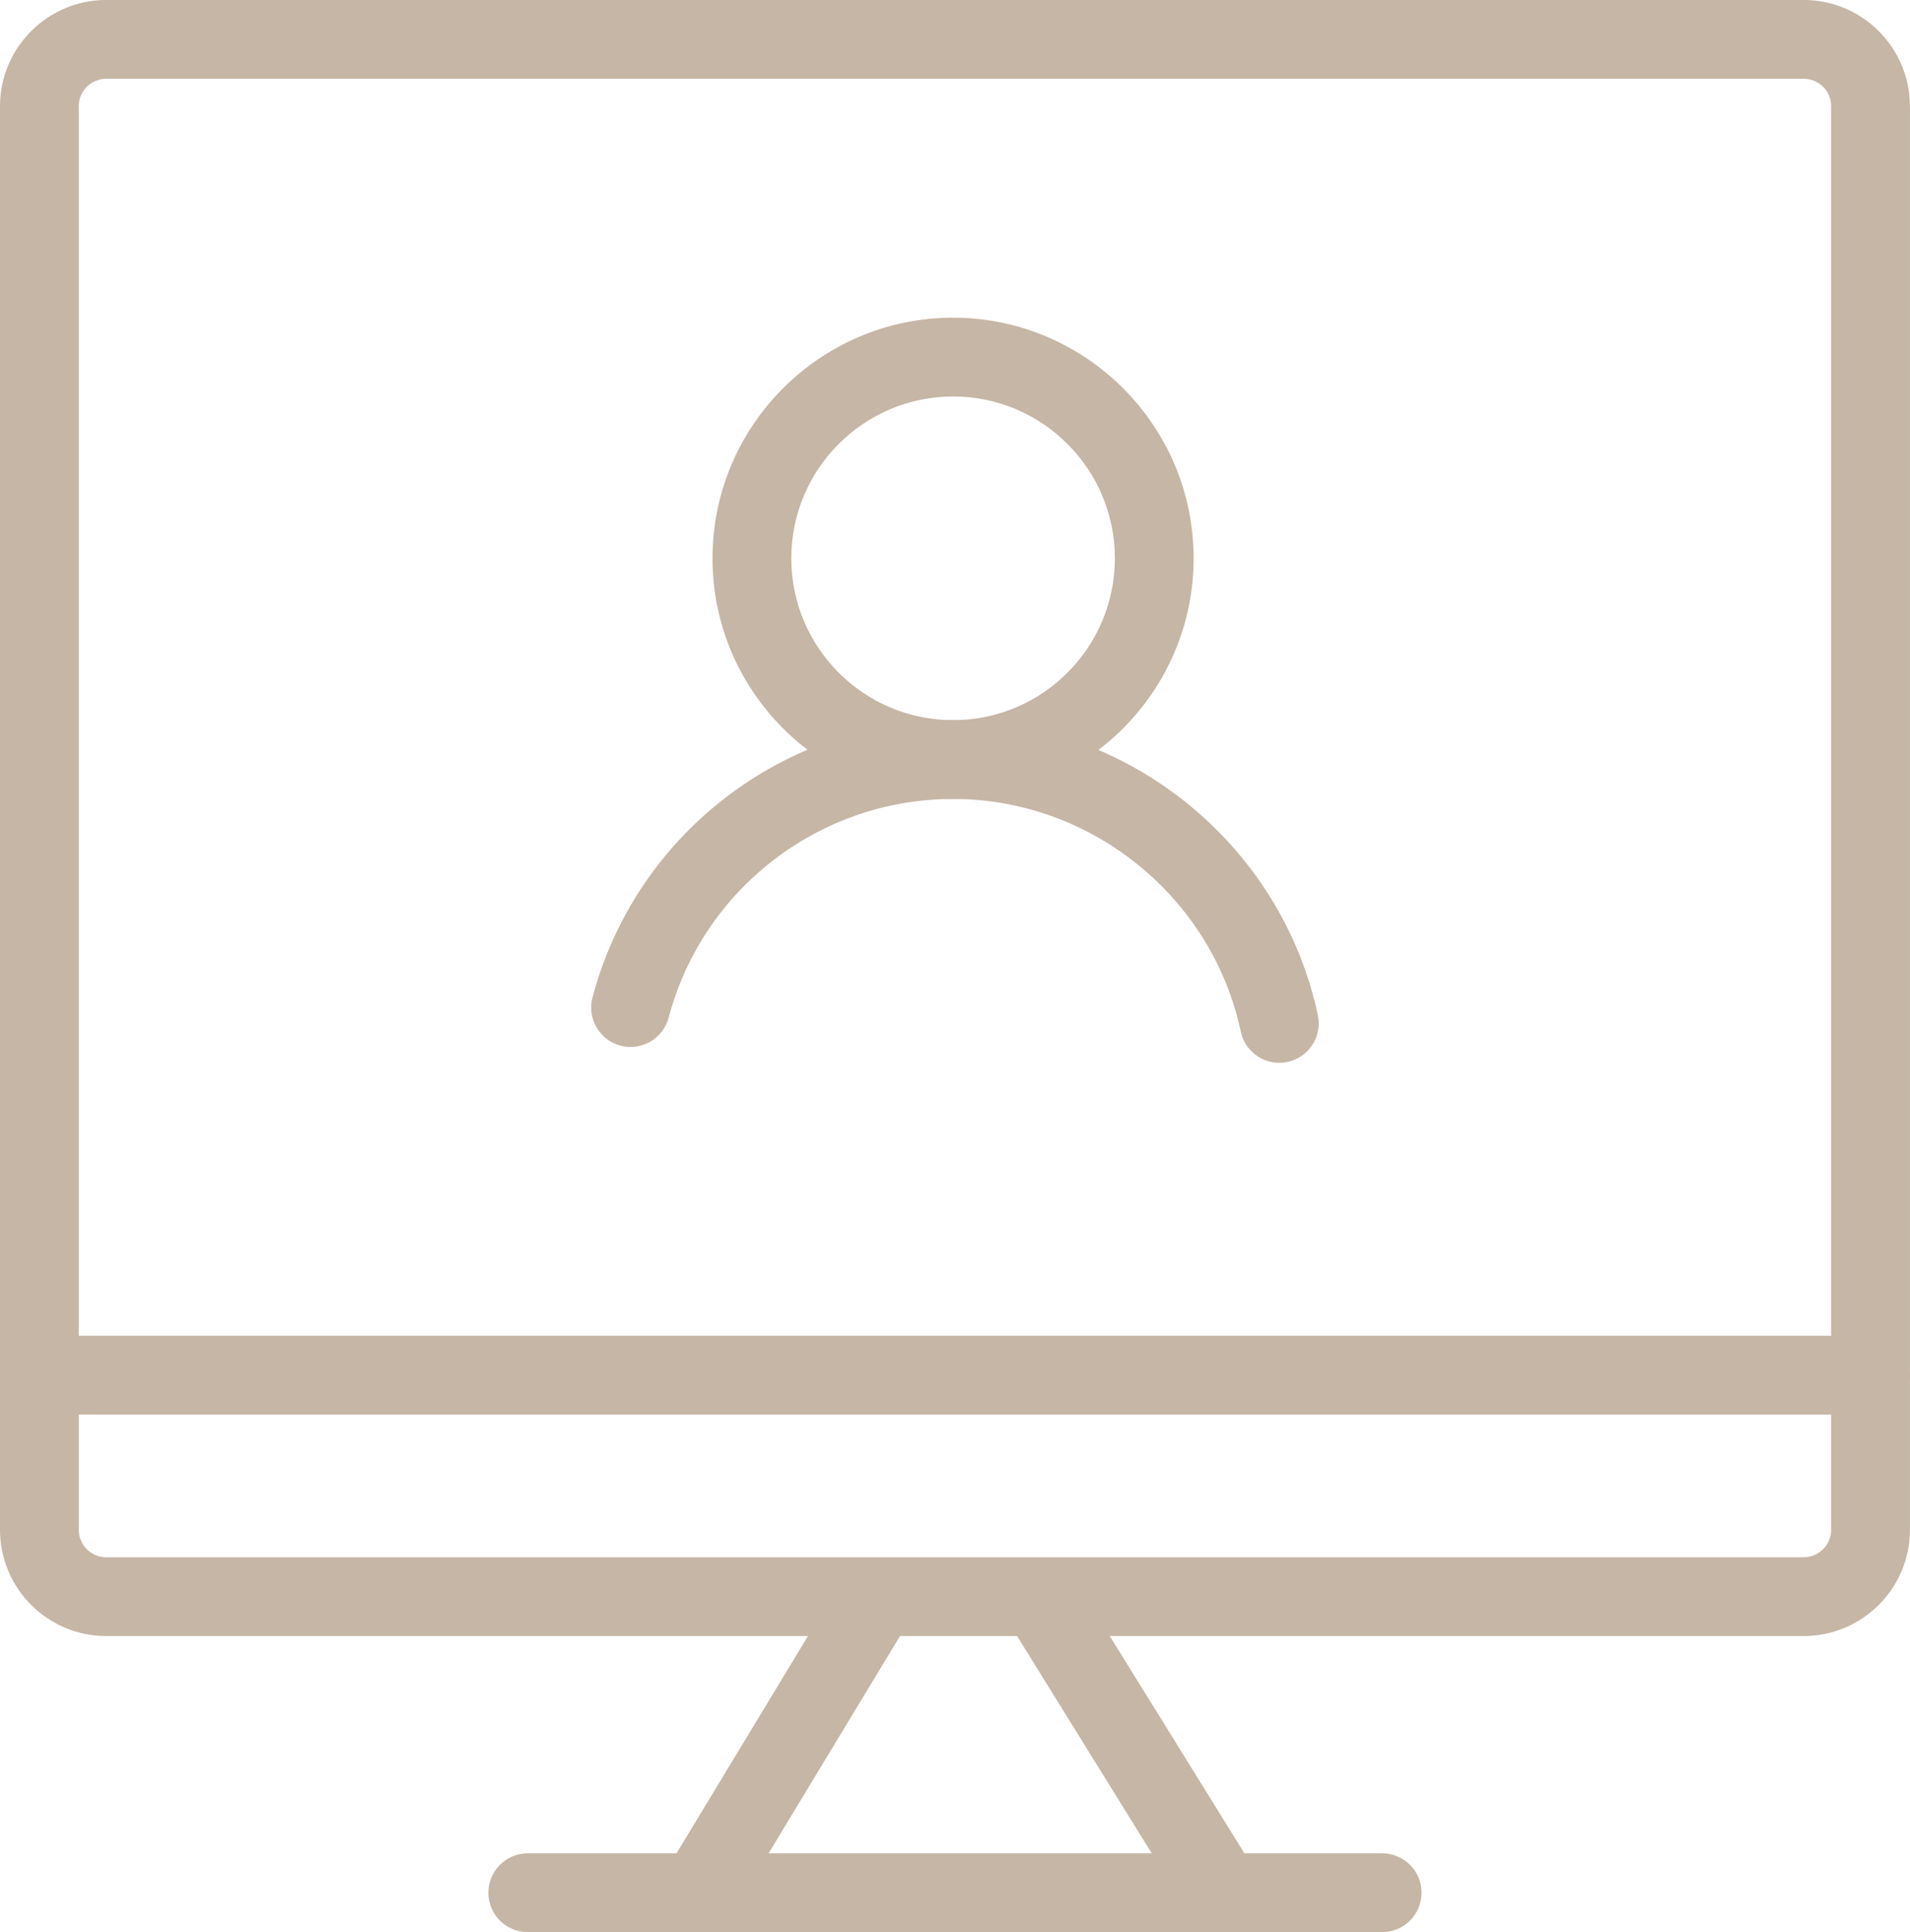
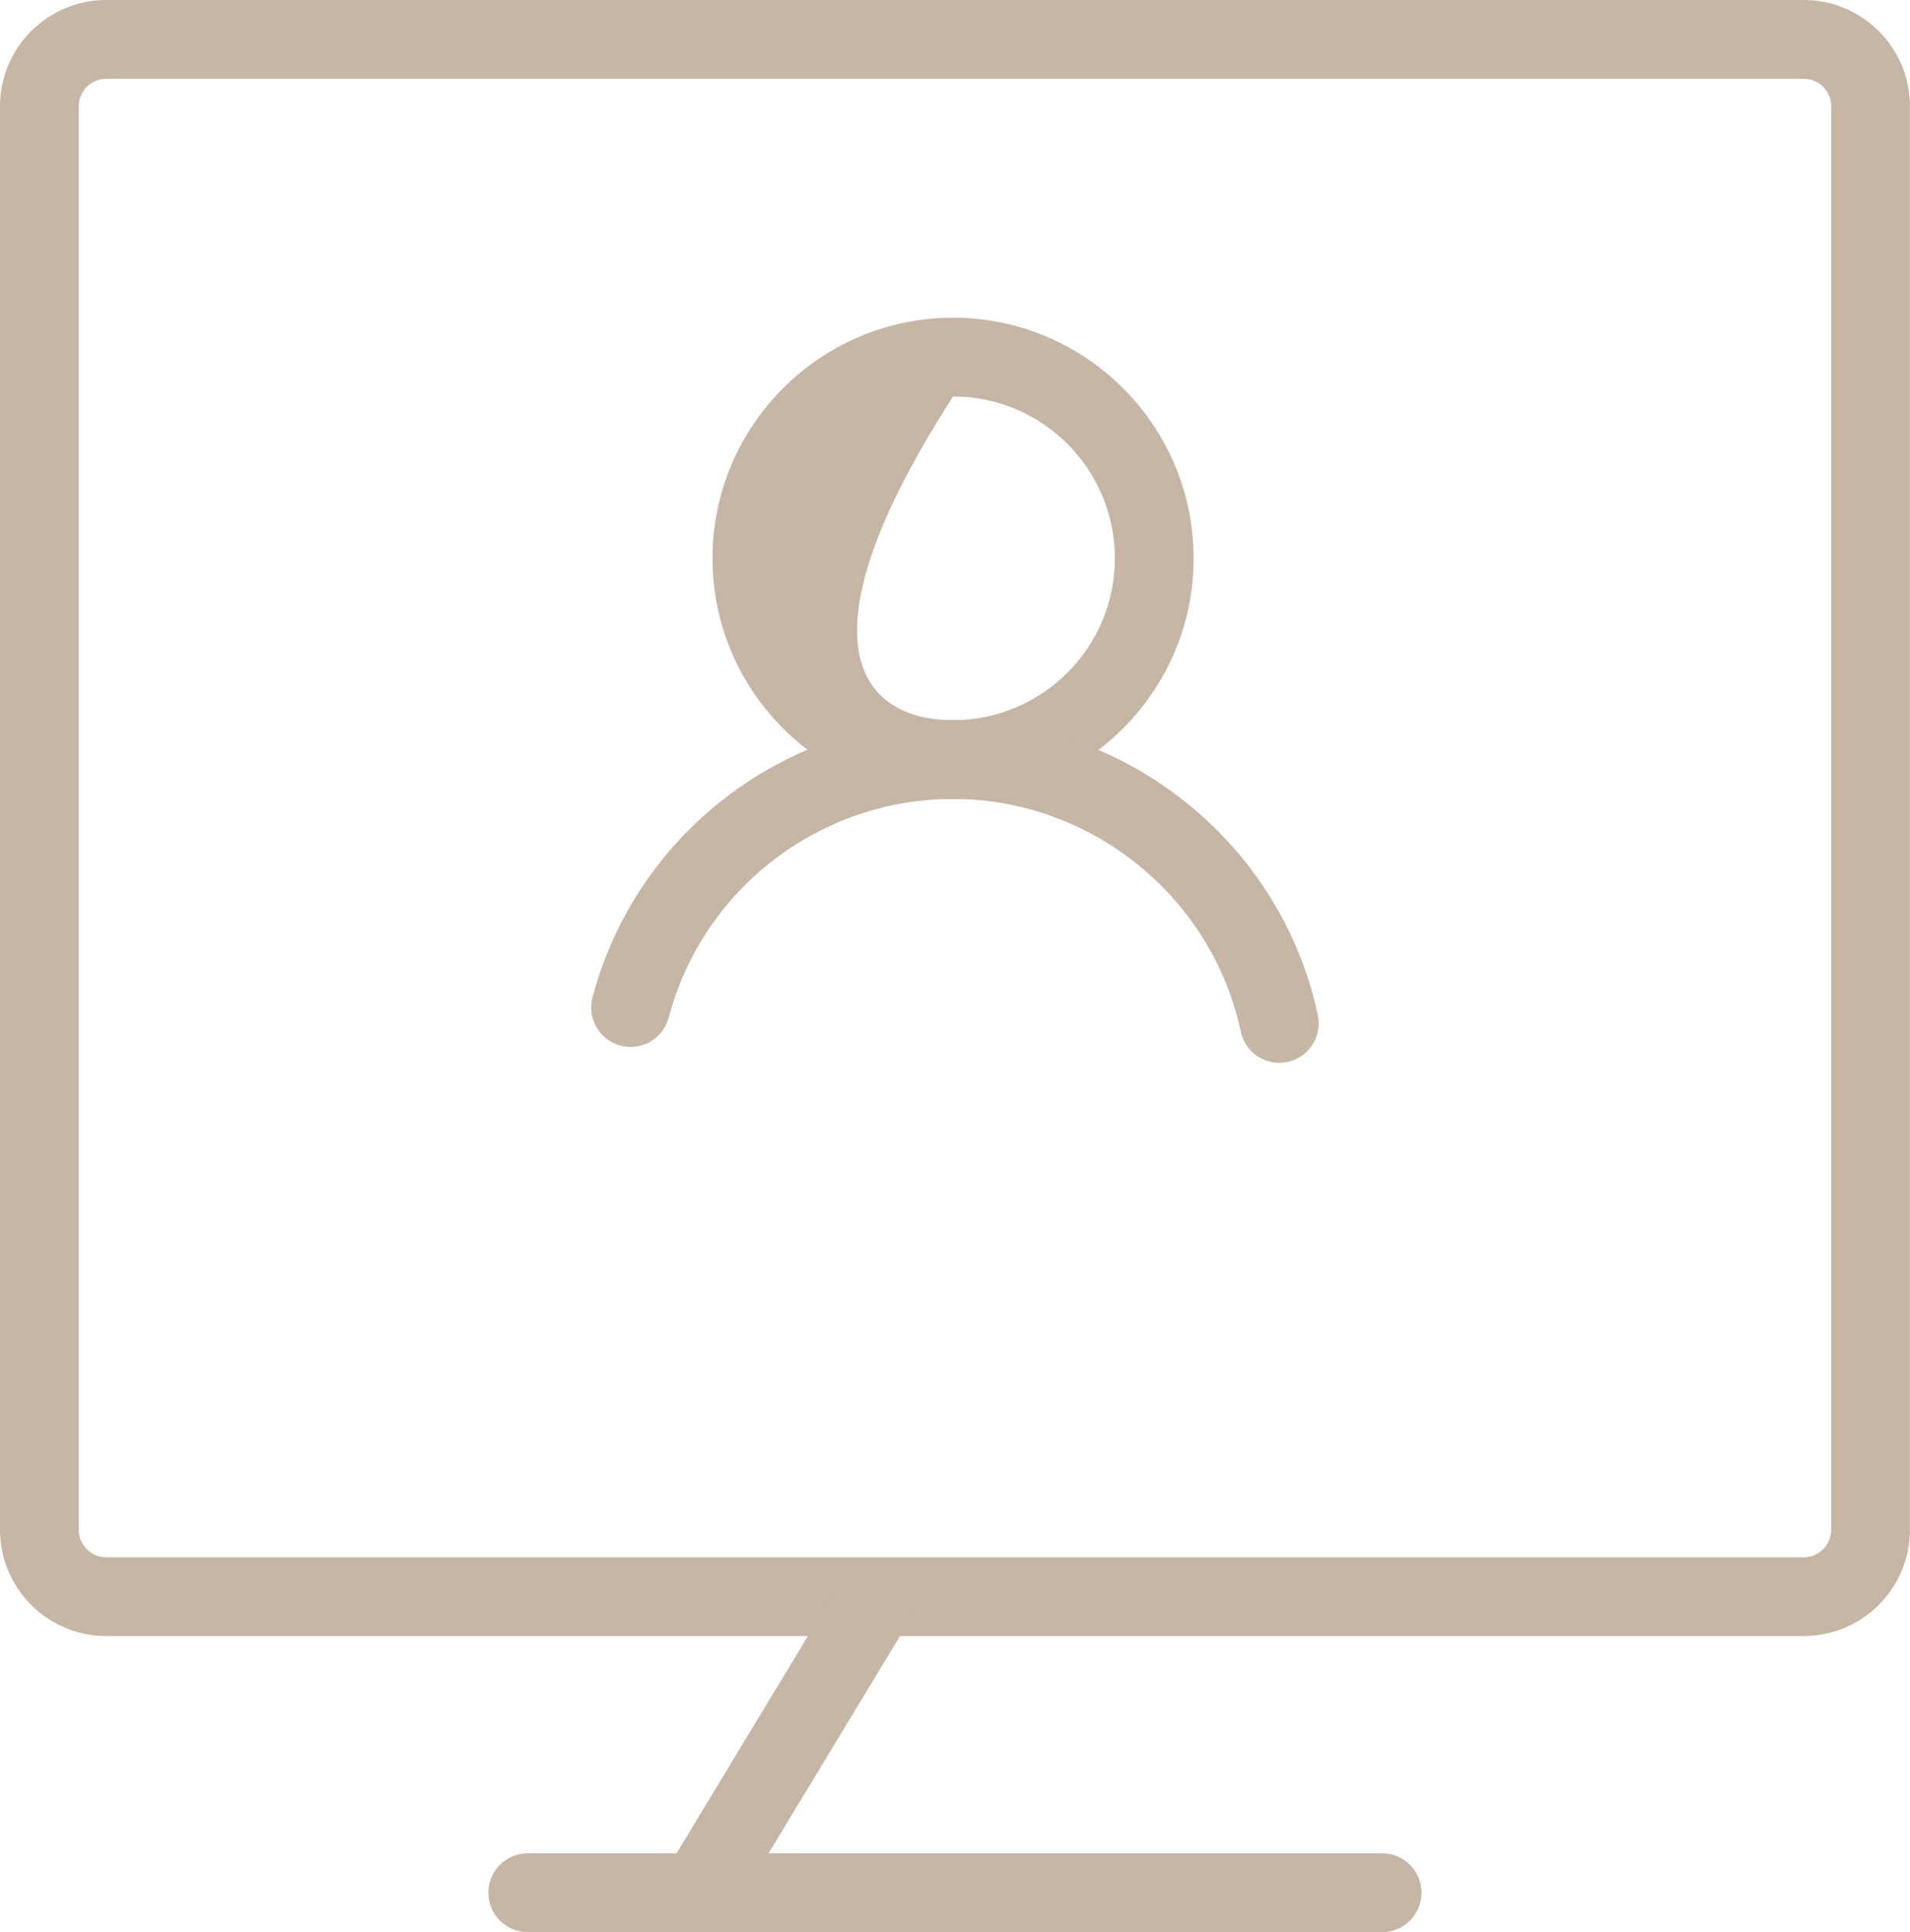
<svg xmlns="http://www.w3.org/2000/svg" fill="#000000" height="296.2" preserveAspectRatio="xMidYMid meet" version="1" viewBox="0.0 0.0 292.9 296.2" width="292.9" zoomAndPan="magnify">
  <defs>
    <clipPath id="a">
      <path d="M 0 0 L 292.891 0 L 292.891 251 L 0 251 Z M 0 0" />
    </clipPath>
    <clipPath id="b">
-       <path d="M 0 204 L 292.891 204 L 292.891 217 L 0 217 Z M 0 204" />
-     </clipPath>
+       </clipPath>
    <clipPath id="c">
      <path d="M 74 284 L 218 284 L 218 296.199 L 74 296.199 Z M 74 284" />
    </clipPath>
  </defs>
  <g>
    <g clip-path="url(#a)" id="change1_7">
      <path d="M 16.289 12.074 C 13.965 12.074 12.078 13.961 12.078 16.285 L 12.078 234.523 C 12.078 236.848 13.965 238.734 16.289 238.734 L 276.598 238.734 C 278.922 238.734 280.809 236.848 280.809 234.523 L 280.809 16.285 C 280.809 13.961 278.922 12.074 276.598 12.074 Z M 276.598 250.812 L 16.289 250.812 C 7.309 250.812 0 243.508 0 234.523 L 0 16.285 C 0 7.305 7.309 -0.004 16.289 -0.004 L 276.598 -0.004 C 285.574 -0.004 292.891 7.305 292.891 16.285 L 292.891 234.523 C 292.891 243.508 285.574 250.812 276.598 250.812" fill="#c6b6a5" />
    </g>
    <g clip-path="url(#b)" id="change1_1">
      <path d="M 286.852 216.852 L 6.039 216.852 C 2.703 216.852 0 214.152 0 210.812 C 0 207.473 2.703 204.773 6.039 204.773 L 286.852 204.773 C 290.188 204.773 292.891 207.473 292.891 210.812 C 292.891 214.152 290.188 216.852 286.852 216.852" fill="#c6b6a5" />
    </g>
    <g id="change1_3">
-       <path d="M 185.426 292.902 C 183.406 292.902 181.438 291.887 180.293 290.047 L 155.711 250.391 C 153.953 247.551 154.824 243.832 157.656 242.074 C 160.488 240.34 164.203 241.184 165.973 244.02 L 190.559 283.68 C 192.316 286.516 191.441 290.238 188.609 291.992 C 187.617 292.609 186.523 292.902 185.426 292.902" fill="#c6b6a5" />
-     </g>
+       </g>
    <g id="change1_4">
      <path d="M 109.141 292.902 C 108.07 292.902 106.996 292.617 106.02 292.031 C 103.164 290.301 102.25 286.594 103.977 283.738 L 128.562 243.105 C 130.281 240.25 133.992 239.344 136.855 241.062 C 139.711 242.793 140.621 246.504 138.895 249.355 L 114.312 289.988 C 113.18 291.863 111.188 292.902 109.141 292.902" fill="#c6b6a5" />
    </g>
    <g clip-path="url(#c)" id="change1_2">
      <path d="M 211.953 296.199 L 80.93 296.199 C 77.59 296.199 74.891 293.5 74.891 290.16 C 74.891 286.82 77.59 284.121 80.93 284.121 L 211.953 284.121 C 215.293 284.121 217.992 286.82 217.992 290.16 C 217.992 293.5 215.293 296.199 211.953 296.199" fill="#c6b6a5" />
    </g>
    <g id="change1_5">
-       <path d="M 146.156 60.781 C 132.473 60.781 121.344 71.91 121.344 85.594 C 121.344 99.273 132.473 110.402 146.156 110.402 C 159.84 110.402 170.965 99.273 170.965 85.594 C 170.965 71.91 159.84 60.781 146.156 60.781 Z M 146.156 122.48 C 125.812 122.48 109.262 105.934 109.262 85.594 C 109.262 65.254 125.812 48.703 146.156 48.703 C 166.492 48.703 183.043 65.254 183.043 85.594 C 183.043 105.934 166.492 122.48 146.156 122.48" fill="#c6b6a5" />
+       <path d="M 146.156 60.781 C 121.344 99.273 132.473 110.402 146.156 110.402 C 159.84 110.402 170.965 99.273 170.965 85.594 C 170.965 71.91 159.84 60.781 146.156 60.781 Z M 146.156 122.48 C 125.812 122.48 109.262 105.934 109.262 85.594 C 109.262 65.254 125.812 48.703 146.156 48.703 C 166.492 48.703 183.043 65.254 183.043 85.594 C 183.043 105.934 166.492 122.48 146.156 122.48" fill="#c6b6a5" />
    </g>
    <g id="change1_6">
      <path d="M 196.184 162.934 C 193.387 162.934 190.875 160.984 190.273 158.148 C 185.871 137.48 167.316 122.48 146.156 122.48 C 125.699 122.48 107.766 136.266 102.539 156.008 C 101.68 159.234 98.379 161.152 95.156 160.301 C 91.93 159.445 90.004 156.137 90.859 152.914 C 97.488 127.887 120.227 110.402 146.156 110.402 C 172.992 110.402 196.516 129.426 202.094 155.637 C 202.789 158.898 200.699 162.105 197.445 162.801 C 197.02 162.891 196.598 162.934 196.184 162.934" fill="#c6b6a5" />
    </g>
  </g>
</svg>